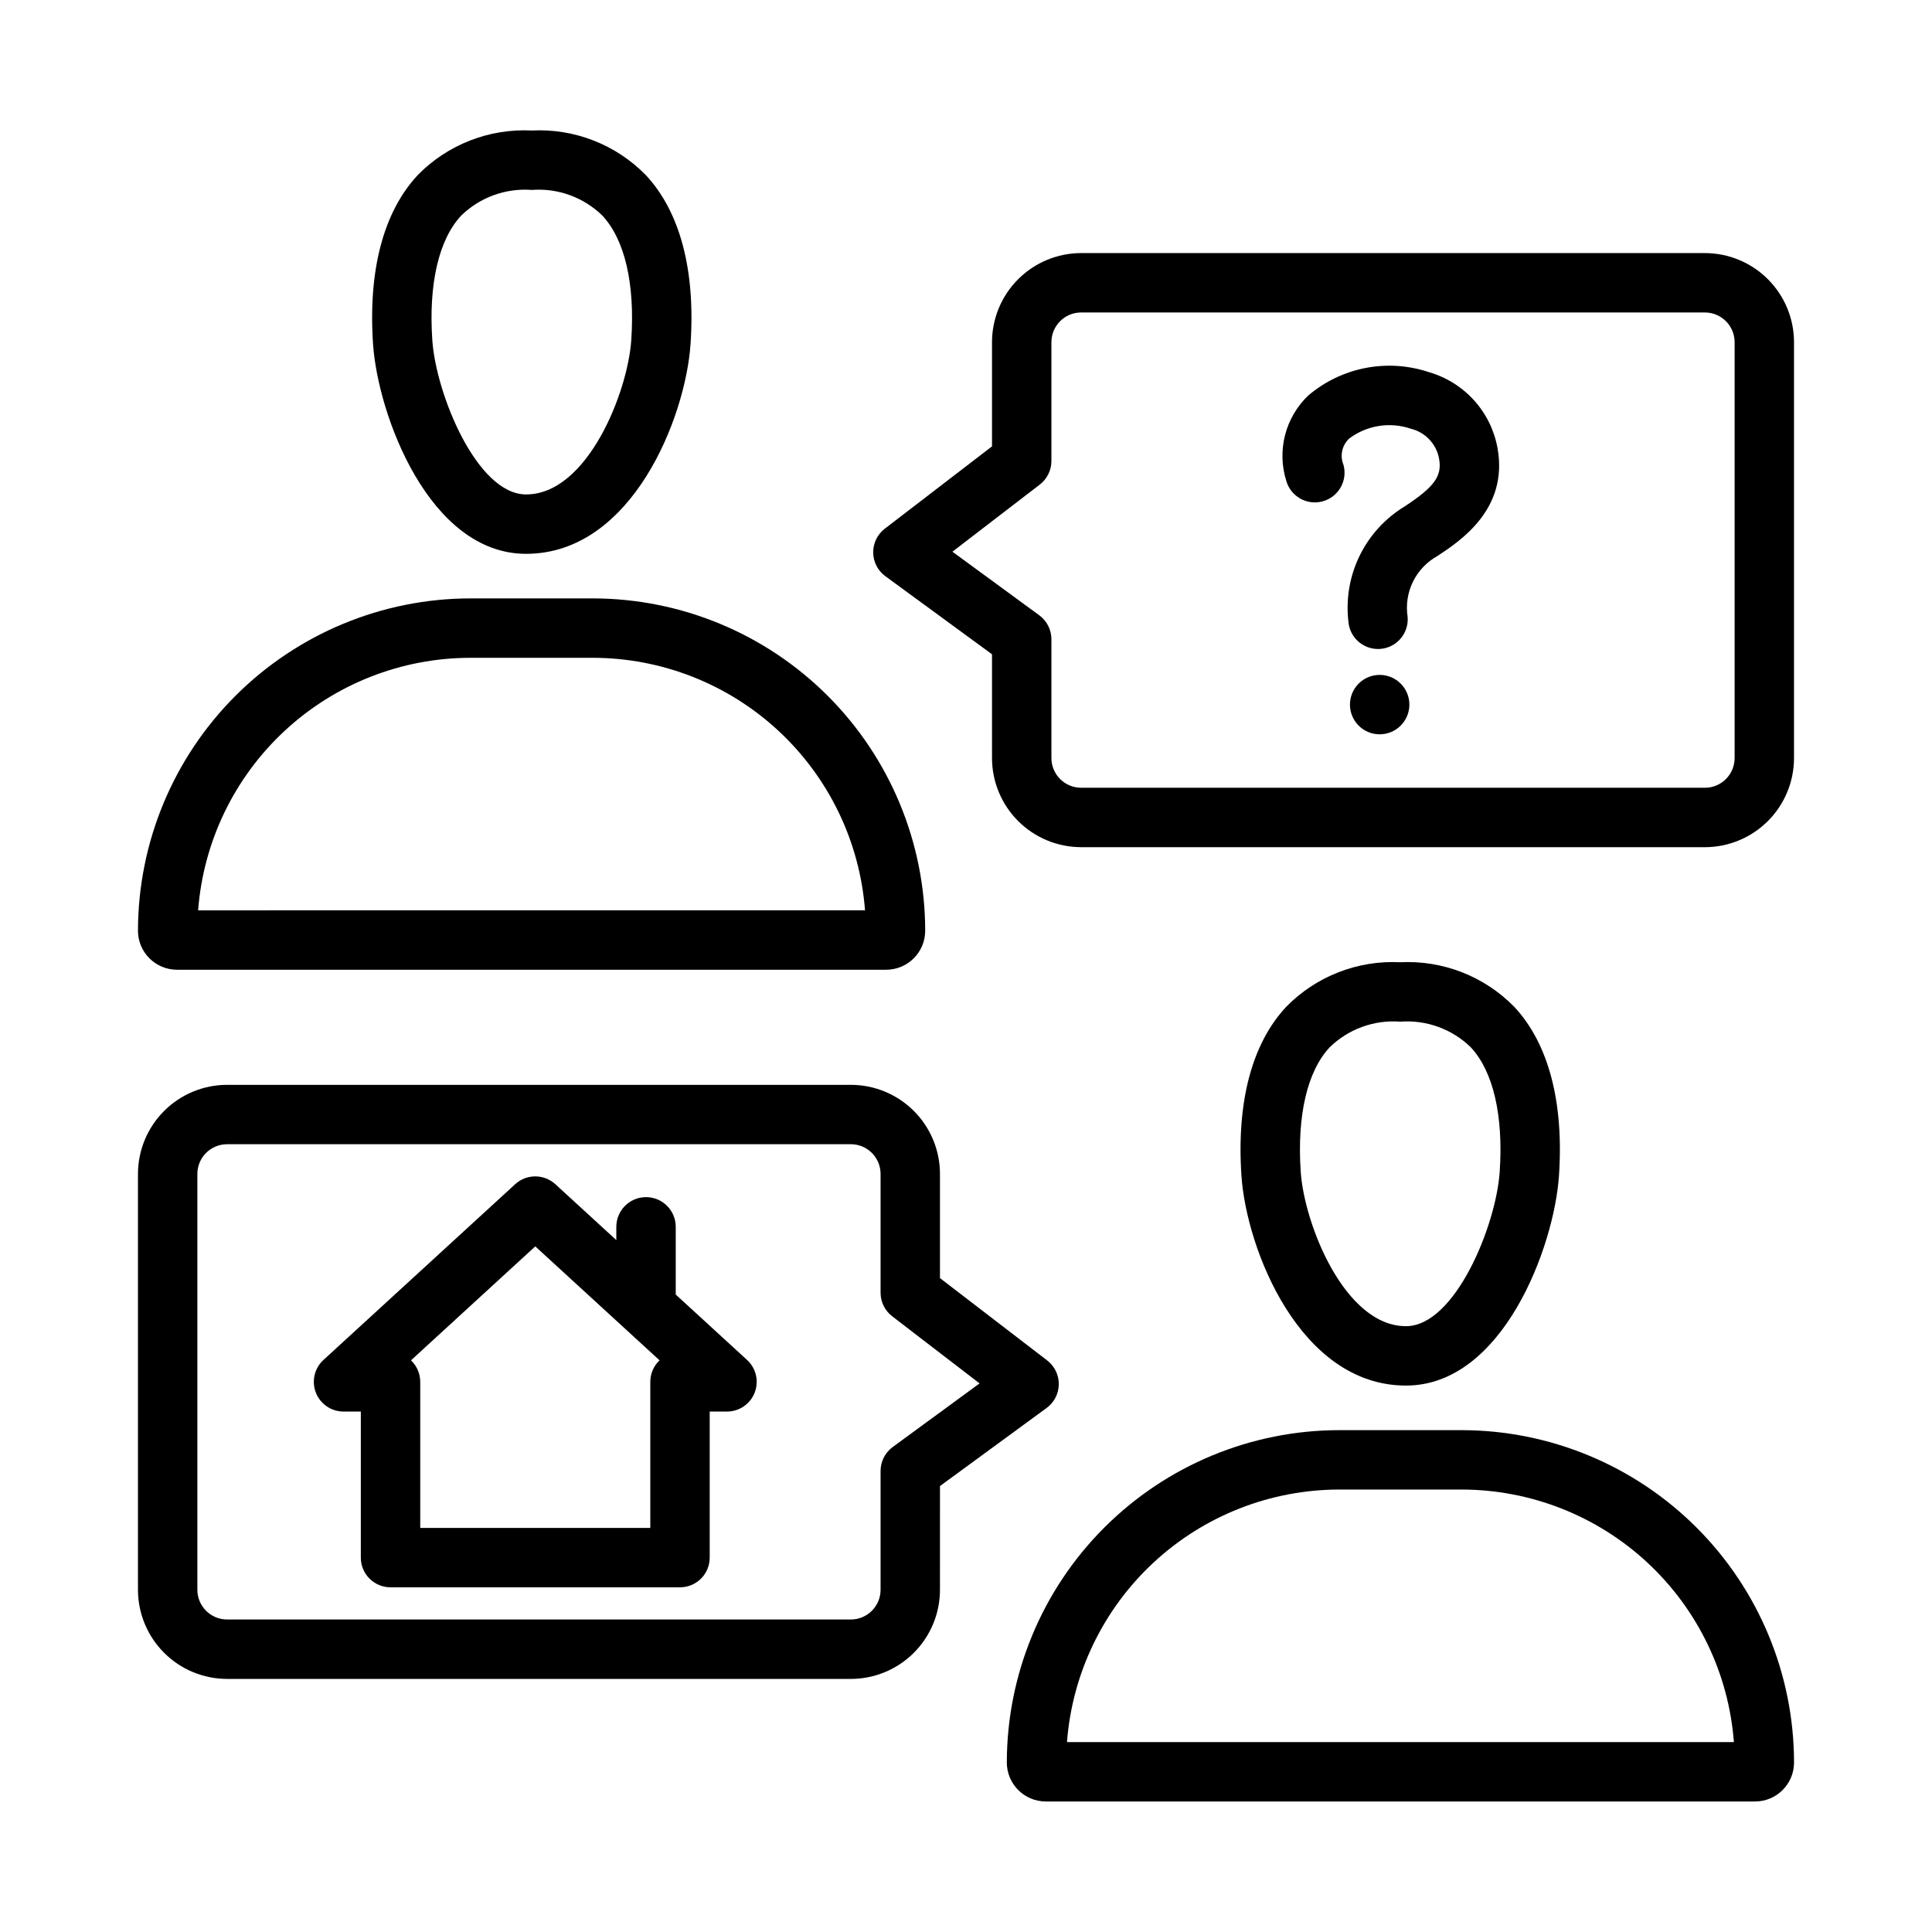
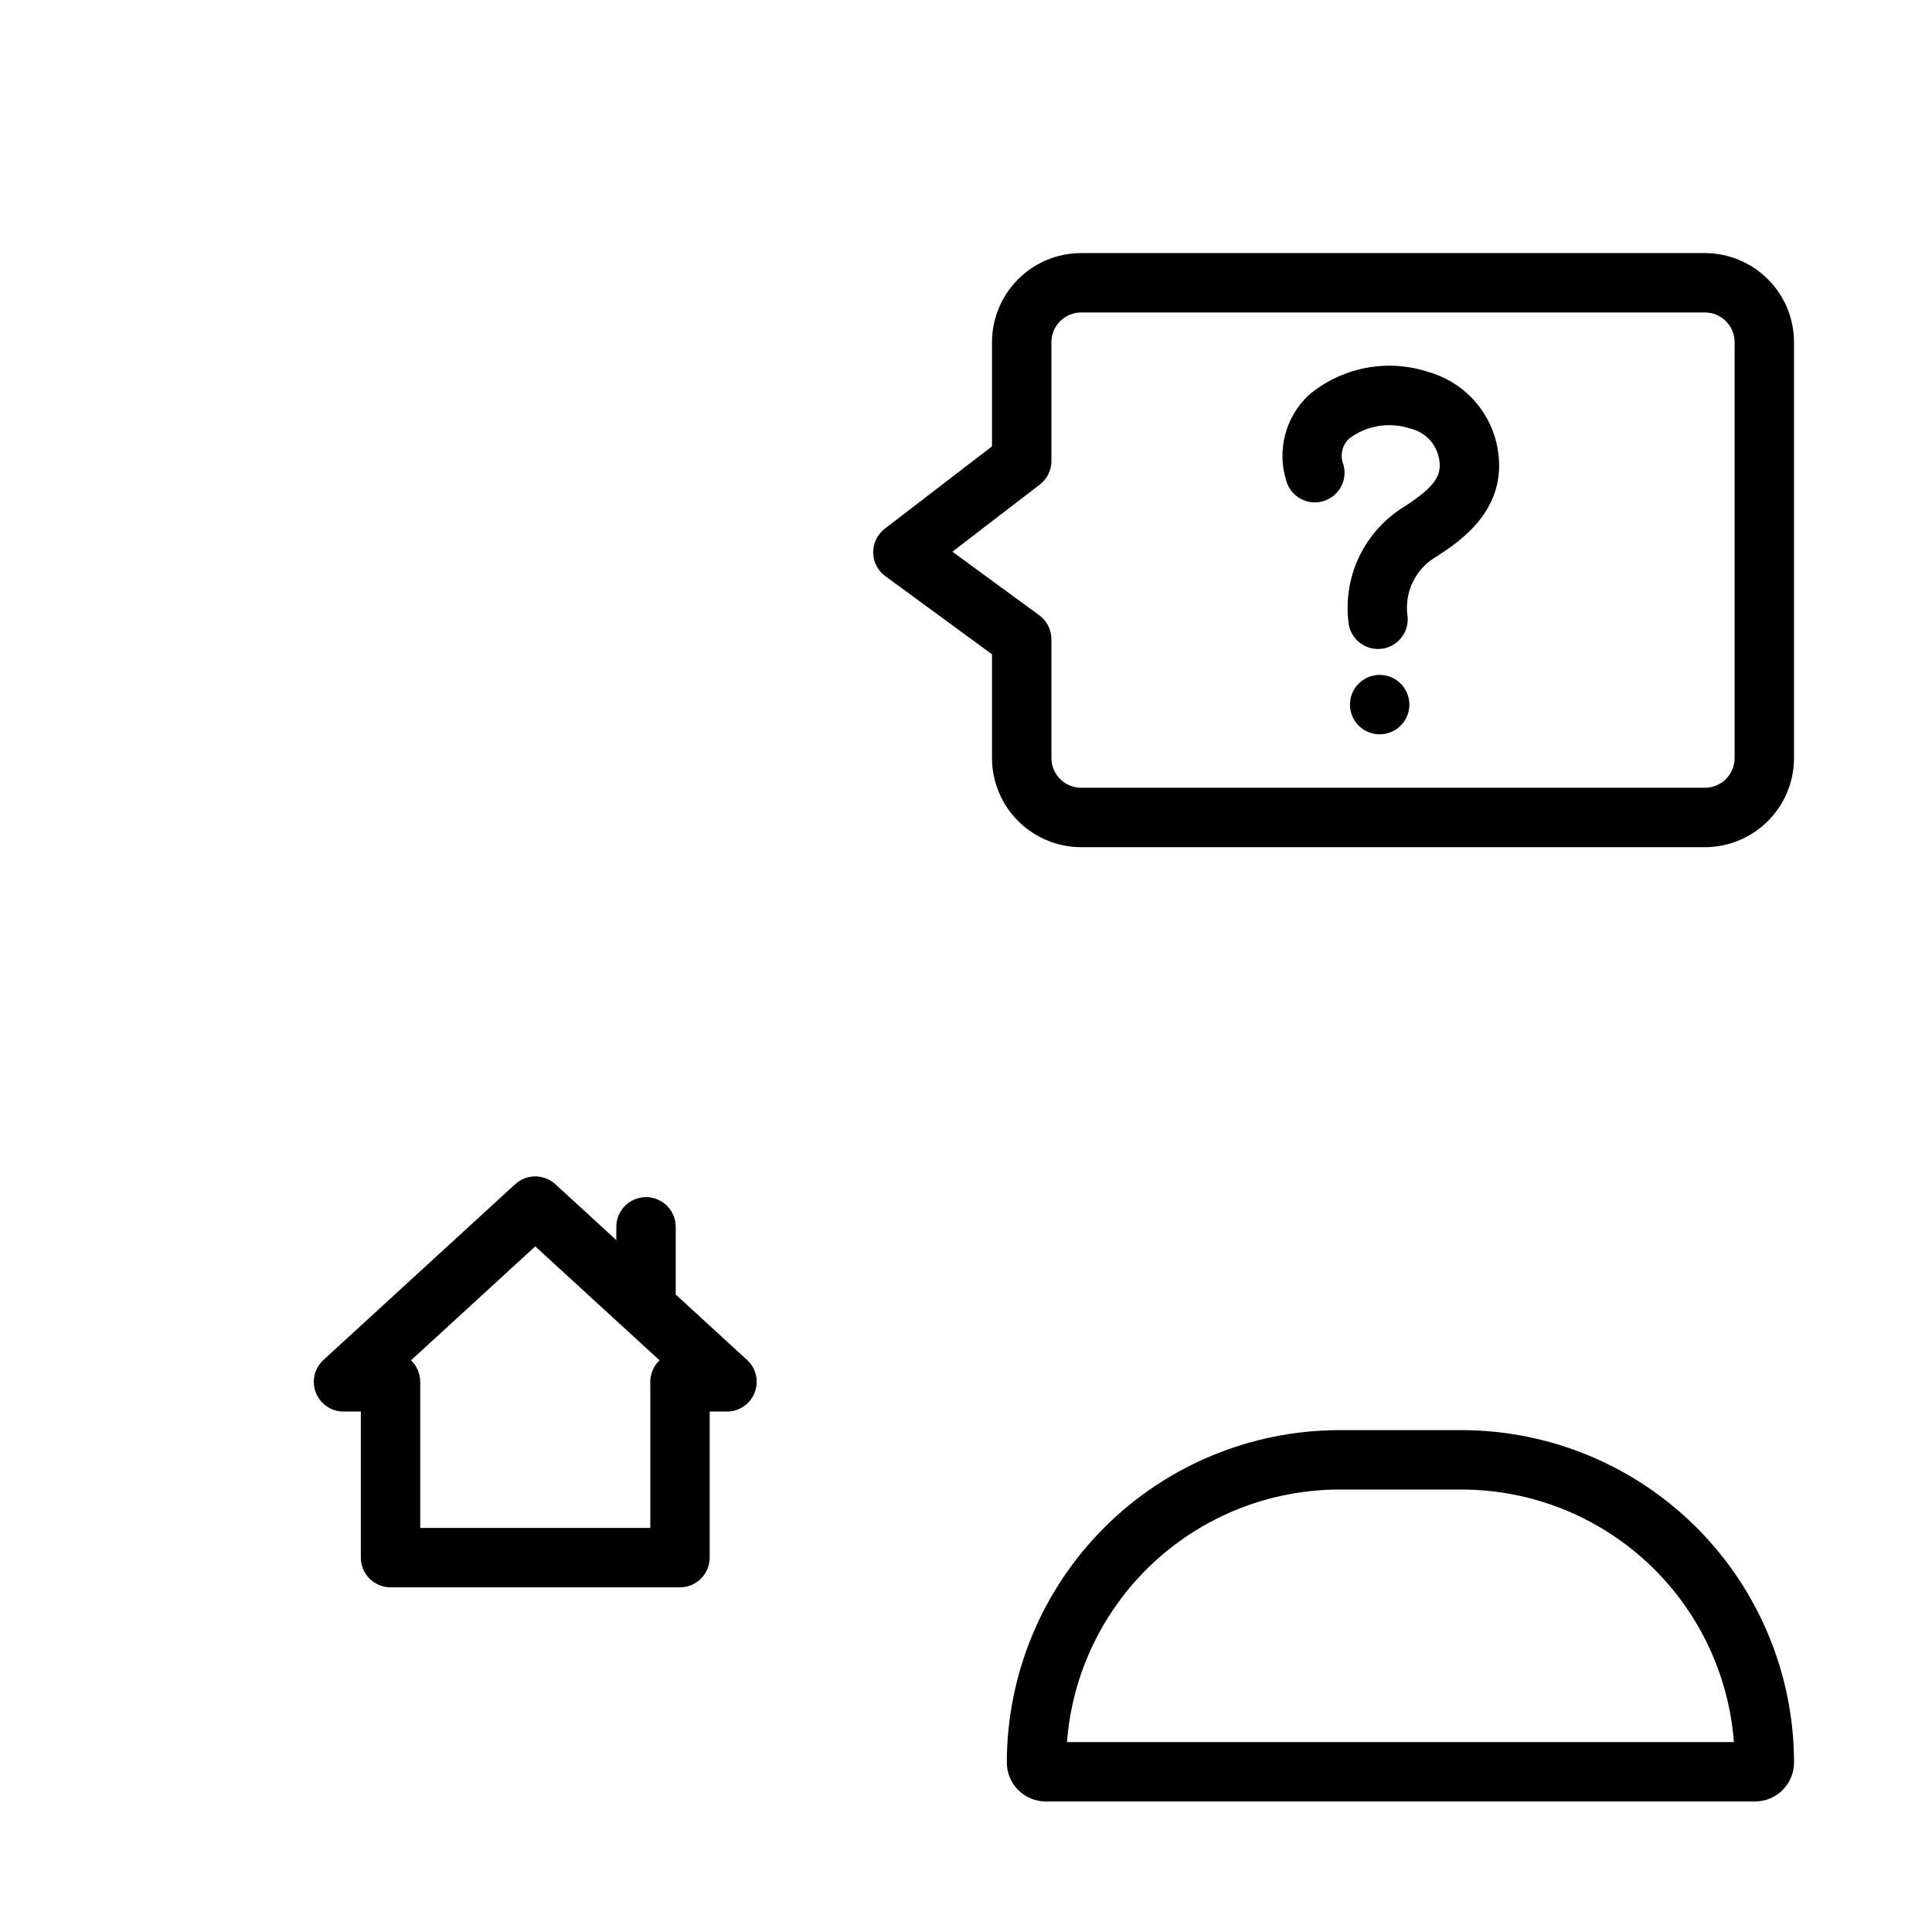
<svg xmlns="http://www.w3.org/2000/svg" fill="#000000" width="800px" height="800px" version="1.1" viewBox="144 144 512 512">
  <g>
-     <path d="m283.41 290.77h-0.02c-25.648-0.008-39.25-36.793-40.527-55.559-1.332-19.602 2.769-35.102 11.863-44.832h-0.004c7.918-8.074 18.918-12.367 30.211-11.793 11.289-0.574 22.281 3.719 30.195 11.793 9.098 9.73 13.203 25.238 11.871 44.824-1.32 19.383-15.465 55.566-43.59 55.566zm1.523-96.441v0.004c-6.922-0.527-13.734 1.949-18.707 6.793-5.953 6.371-8.672 18.098-7.66 33.02 0.98 14.359 11.879 40.883 24.828 40.883h0.016c16.234 0 26.938-27.008 27.883-40.891 1.012-14.906-1.711-26.637-7.668-33.012-4.965-4.844-11.773-7.32-18.691-6.793z" />
-     <path d="m378.85 400.99h-187.95c-5.707-0.008-10.328-4.629-10.336-10.332 0.027-23.352 9.312-45.738 25.824-62.25 16.512-16.512 38.898-25.801 62.246-25.828h32.48c23.352 0.027 45.738 9.316 62.25 25.828 16.508 16.512 25.797 38.898 25.824 62.246-0.008 5.707-4.633 10.328-10.336 10.336zm-182.34-15.742 176.73-0.004c-1.387-18.188-9.586-35.184-22.957-47.586-13.371-12.406-30.93-19.312-49.172-19.332h-32.48c-18.238 0.02-35.801 6.926-49.172 19.332-13.371 12.406-21.566 29.398-22.953 47.586z" />
    <path d="m595.82 368.51h-165.31c-6.262-0.008-12.266-2.5-16.691-6.926-4.43-4.426-6.918-10.43-6.926-16.691v-27.5l-28.266-20.695v0.004c-2-1.465-3.195-3.785-3.223-6.262-0.027-2.477 1.113-4.824 3.078-6.332l28.41-21.816v-27.605c0.008-6.262 2.496-12.266 6.926-16.691 4.426-4.43 10.43-6.918 16.691-6.926h165.31c6.262 0.008 12.262 2.496 16.691 6.926 4.426 4.426 6.918 10.43 6.922 16.691v110.21c-0.004 6.262-2.496 12.266-6.922 16.691-4.43 4.426-10.43 6.918-16.691 6.926zm-199.42-78.305 23.016 16.852v-0.004c2.023 1.484 3.219 3.844 3.219 6.352v31.488c0.008 4.344 3.527 7.867 7.875 7.871h165.31c4.344-0.004 7.867-3.527 7.871-7.871v-110.21c-0.004-4.348-3.527-7.871-7.871-7.875h-165.31c-4.348 0.004-7.867 3.527-7.875 7.875v31.488c0 2.445-1.137 4.75-3.078 6.242z" />
-     <path d="m516.59 511.19c-28.129 0-42.27-36.184-43.59-55.559-1.332-19.594 2.769-35.102 11.871-44.832 7.914-8.074 18.906-12.367 30.199-11.793 11.293-0.574 22.289 3.719 30.207 11.793 9.09 9.73 13.195 25.23 11.863 44.824-1.281 18.773-14.879 55.559-40.527 55.566zm-1.523-96.441h0.004c-6.918-0.527-13.73 1.949-18.695 6.797-5.957 6.371-8.68 18.105-7.668 33.02 0.945 13.875 11.648 40.883 27.883 40.883h0.016c12.949 0 23.848-26.523 24.828-40.891 1.012-14.914-1.707-26.637-7.66-33.012-4.969-4.848-11.781-7.32-18.703-6.797z" />
    <path d="m609.1 621.41h-187.95 0.004c-5.707-0.004-10.332-4.625-10.336-10.332 0.023-23.352 9.312-45.734 25.824-62.246s38.895-25.801 62.246-25.828h32.48c23.352 0.027 45.734 9.316 62.246 25.828s25.801 38.895 25.824 62.246c-0.004 5.707-4.629 10.328-10.336 10.332zm-182.34-15.742h176.74c-1.387-18.188-9.586-35.184-22.957-47.59s-30.934-19.309-49.172-19.332h-32.48c-18.238 0.023-35.801 6.926-49.172 19.332-13.371 12.406-21.57 29.402-22.957 47.59z" />
-     <path d="m369.49 588.93h-165.31c-6.262-0.004-12.266-2.496-16.691-6.922-4.43-4.43-6.918-10.43-6.926-16.691v-110.21c0.008-6.262 2.496-12.262 6.926-16.691 4.426-4.426 10.43-6.918 16.691-6.922h165.31c6.258 0.004 12.262 2.496 16.691 6.922 4.426 4.43 6.918 10.43 6.922 16.691v27.605l28.41 21.816v0.004c1.965 1.508 3.106 3.852 3.078 6.332-0.027 2.477-1.219 4.797-3.219 6.258l-28.266 20.695-0.004 27.5c-0.004 6.262-2.496 12.262-6.922 16.691-4.43 4.426-10.434 6.918-16.691 6.922zm-165.31-141.7c-4.348 0.004-7.871 3.527-7.875 7.871v110.21c0.004 4.344 3.527 7.867 7.875 7.871h165.31c4.344-0.004 7.867-3.527 7.871-7.871v-31.488c0-2.512 1.195-4.867 3.219-6.352l23.016-16.852-23.156-17.789c-1.941-1.488-3.078-3.797-3.078-6.242v-31.488c-0.004-4.344-3.527-7.867-7.871-7.871z" />
    <path d="m509.18 315.99c-4.094-0.004-7.504-3.148-7.836-7.234-0.707-5.992 0.324-12.062 2.973-17.484 2.652-5.422 6.809-9.965 11.973-13.086 7.863-5.188 9.902-8.02 9.086-12.613v-0.004c-0.711-3.902-3.652-7.019-7.508-7.957-5.531-1.883-11.637-0.91-16.312 2.598-1.914 1.781-2.519 4.562-1.52 6.973 1.152 4.195-1.312 8.527-5.508 9.676-4.191 1.152-8.523-1.316-9.672-5.508-1.223-3.926-1.324-8.117-0.289-12.098 1.031-3.981 3.156-7.594 6.129-10.434 8.867-7.547 21.043-9.887 32.074-6.168 4.594 1.344 8.723 3.941 11.922 7.5 3.199 3.562 5.34 7.945 6.18 12.66 2.871 16.121-9.816 24.492-15.914 28.52h0.004c-2.82 1.555-5.094 3.938-6.512 6.824-1.418 2.891-1.91 6.144-1.414 9.328 0.352 4.332-2.875 8.133-7.207 8.484-0.223 0.016-0.438 0.023-0.648 0.023z" />
    <path d="m517.5 330.73c0 4.348-3.527 7.871-7.875 7.871s-7.871-3.523-7.871-7.871c0-4.348 3.523-7.875 7.871-7.875s7.875 3.527 7.875 7.875" />
    <path d="m341.98 504.4-18.902-17.328v-17.949c0-4.348-3.527-7.871-7.875-7.871-4.344 0-7.871 3.523-7.871 7.871v3.516l-16.16-14.816c-3.016-2.754-7.629-2.754-10.641 0l-50.812 46.578c-2.391 2.195-3.191 5.633-2.016 8.656 1.176 3.027 4.09 5.019 7.336 5.019h4.582v38.707c0 2.09 0.828 4.09 2.305 5.566 1.477 1.477 3.481 2.305 5.566 2.305h76.715c2.086 0 4.09-0.828 5.566-2.305 1.477-1.477 2.305-3.477 2.305-5.566v-38.707h4.582c3.246 0 6.16-1.992 7.336-5.019 1.18-3.023 0.379-6.461-2.016-8.656zm-25.645 5.805v38.707h-60.969v-38.707c0-2.156-0.883-4.219-2.449-5.703l32.934-30.199 32.934 30.195v0.004c-1.566 1.484-2.453 3.547-2.449 5.703z" />
  </g>
</svg>